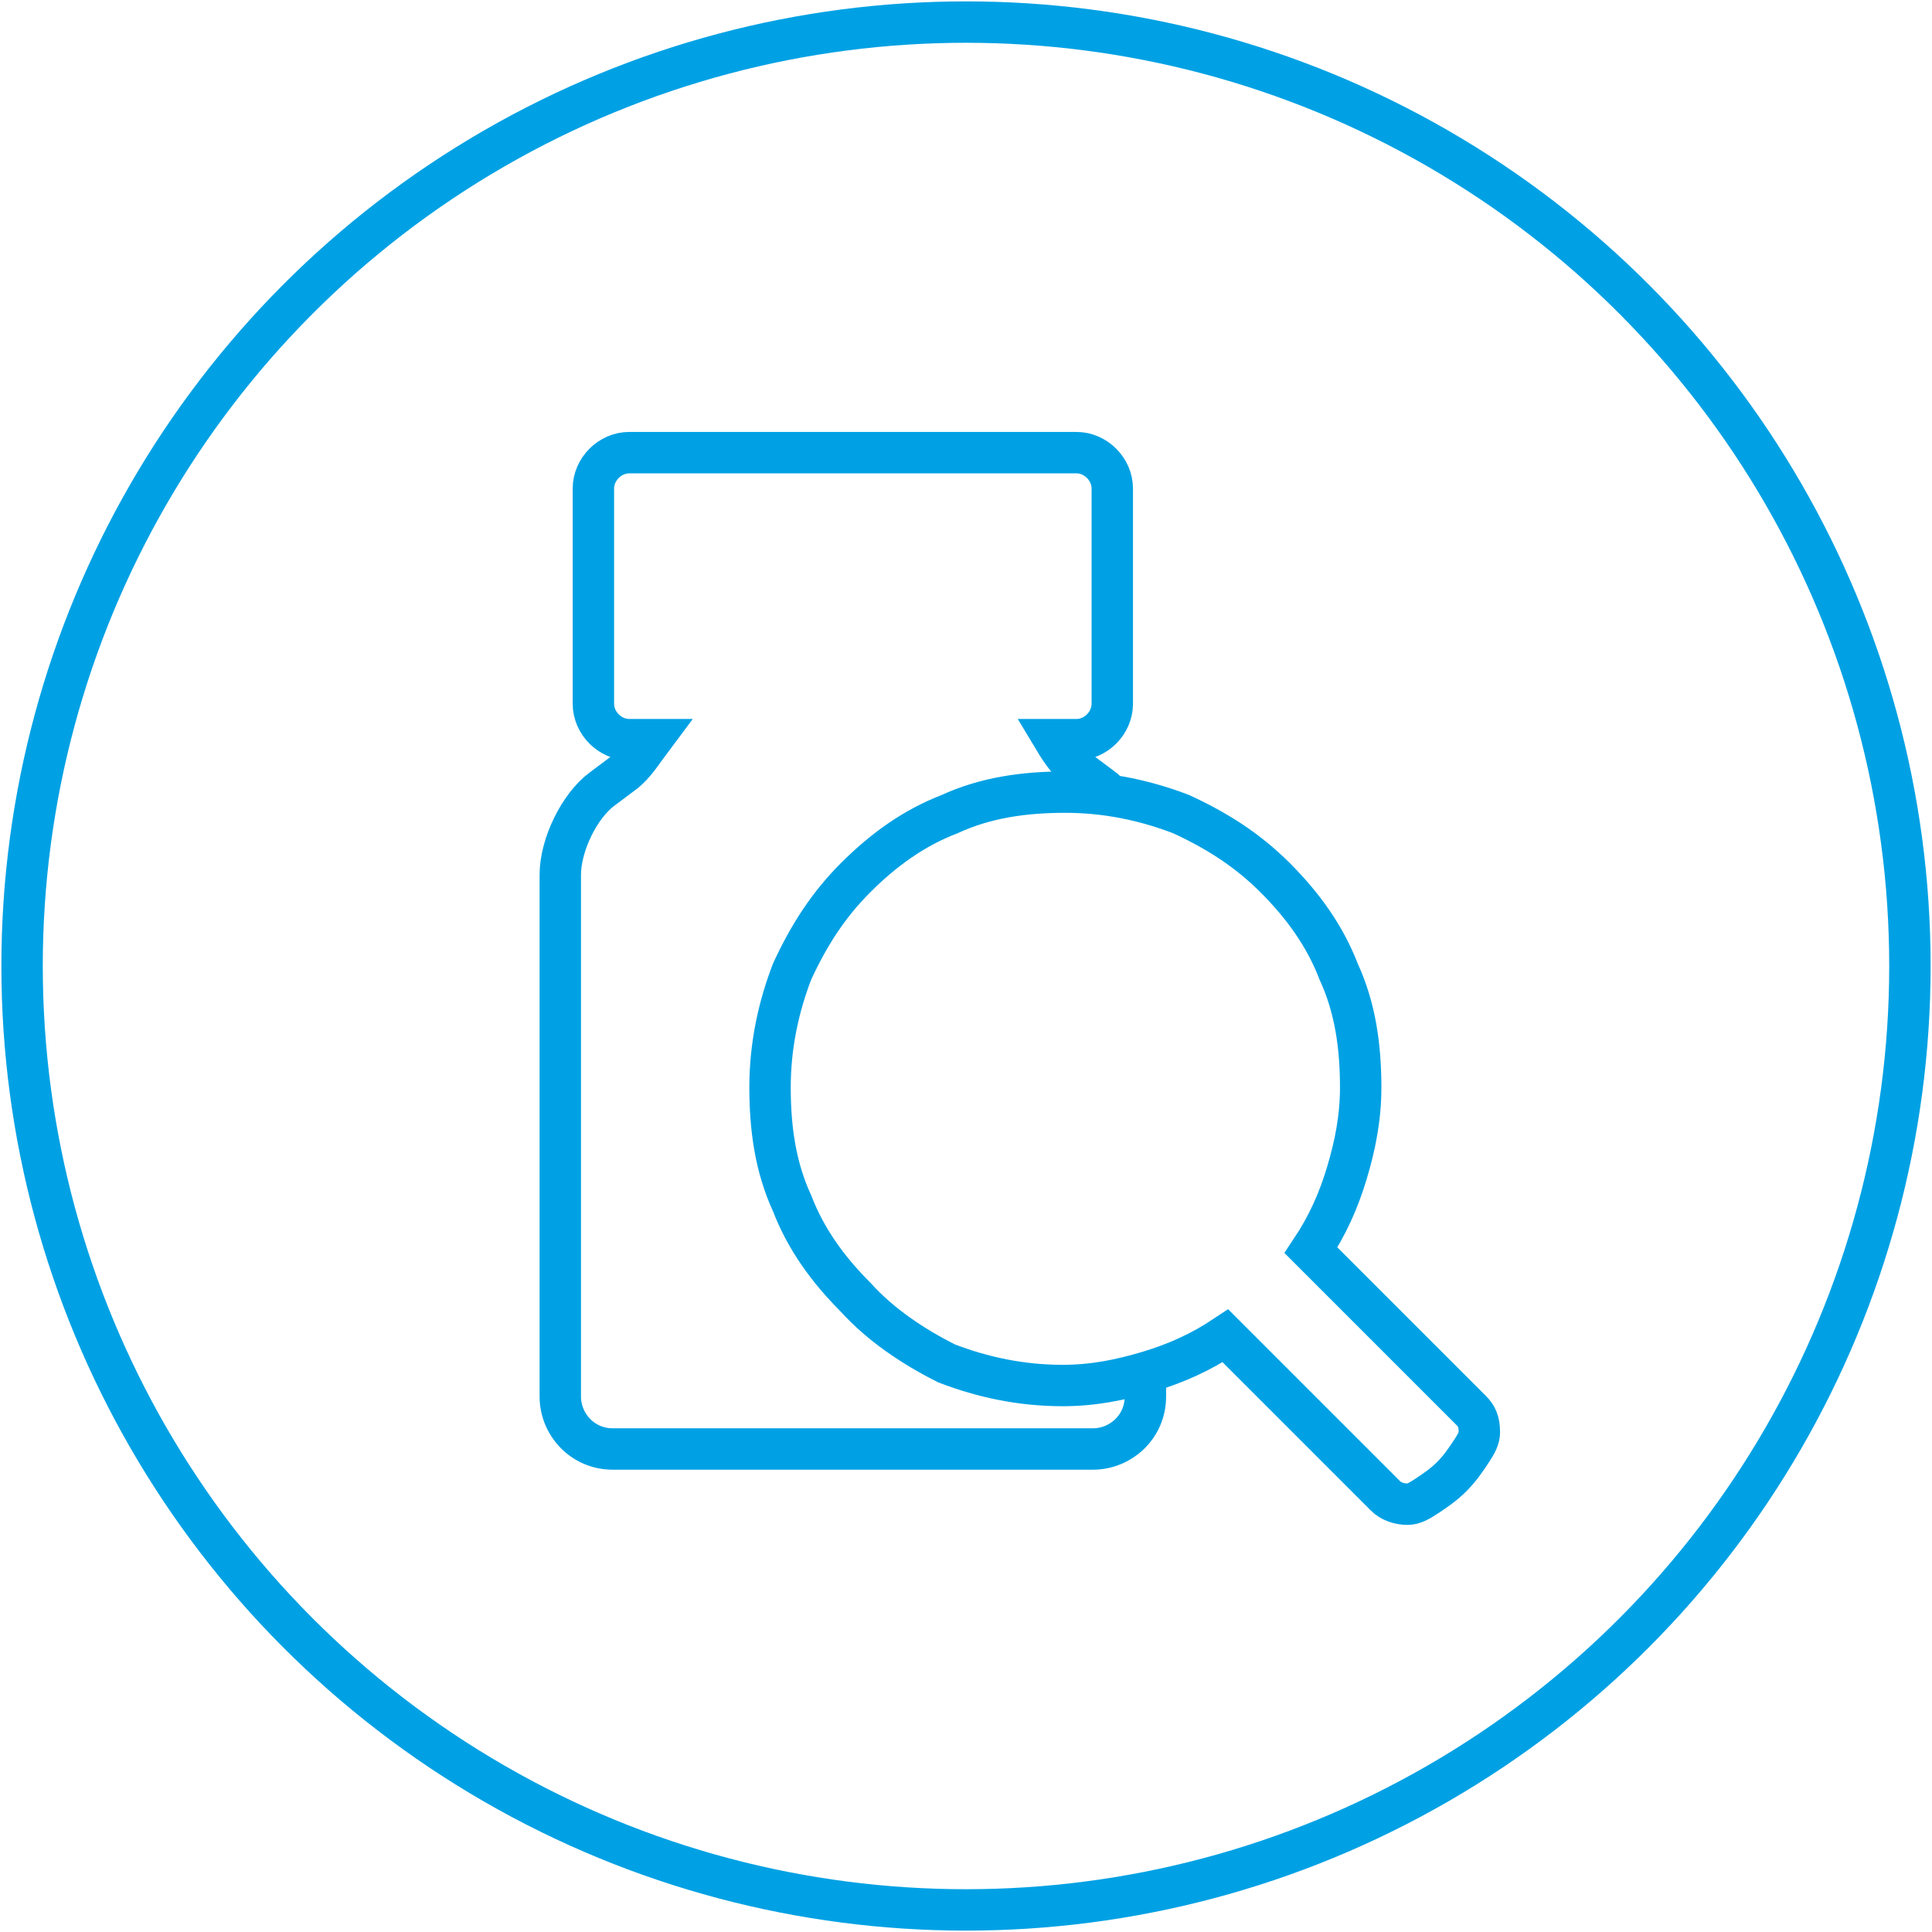
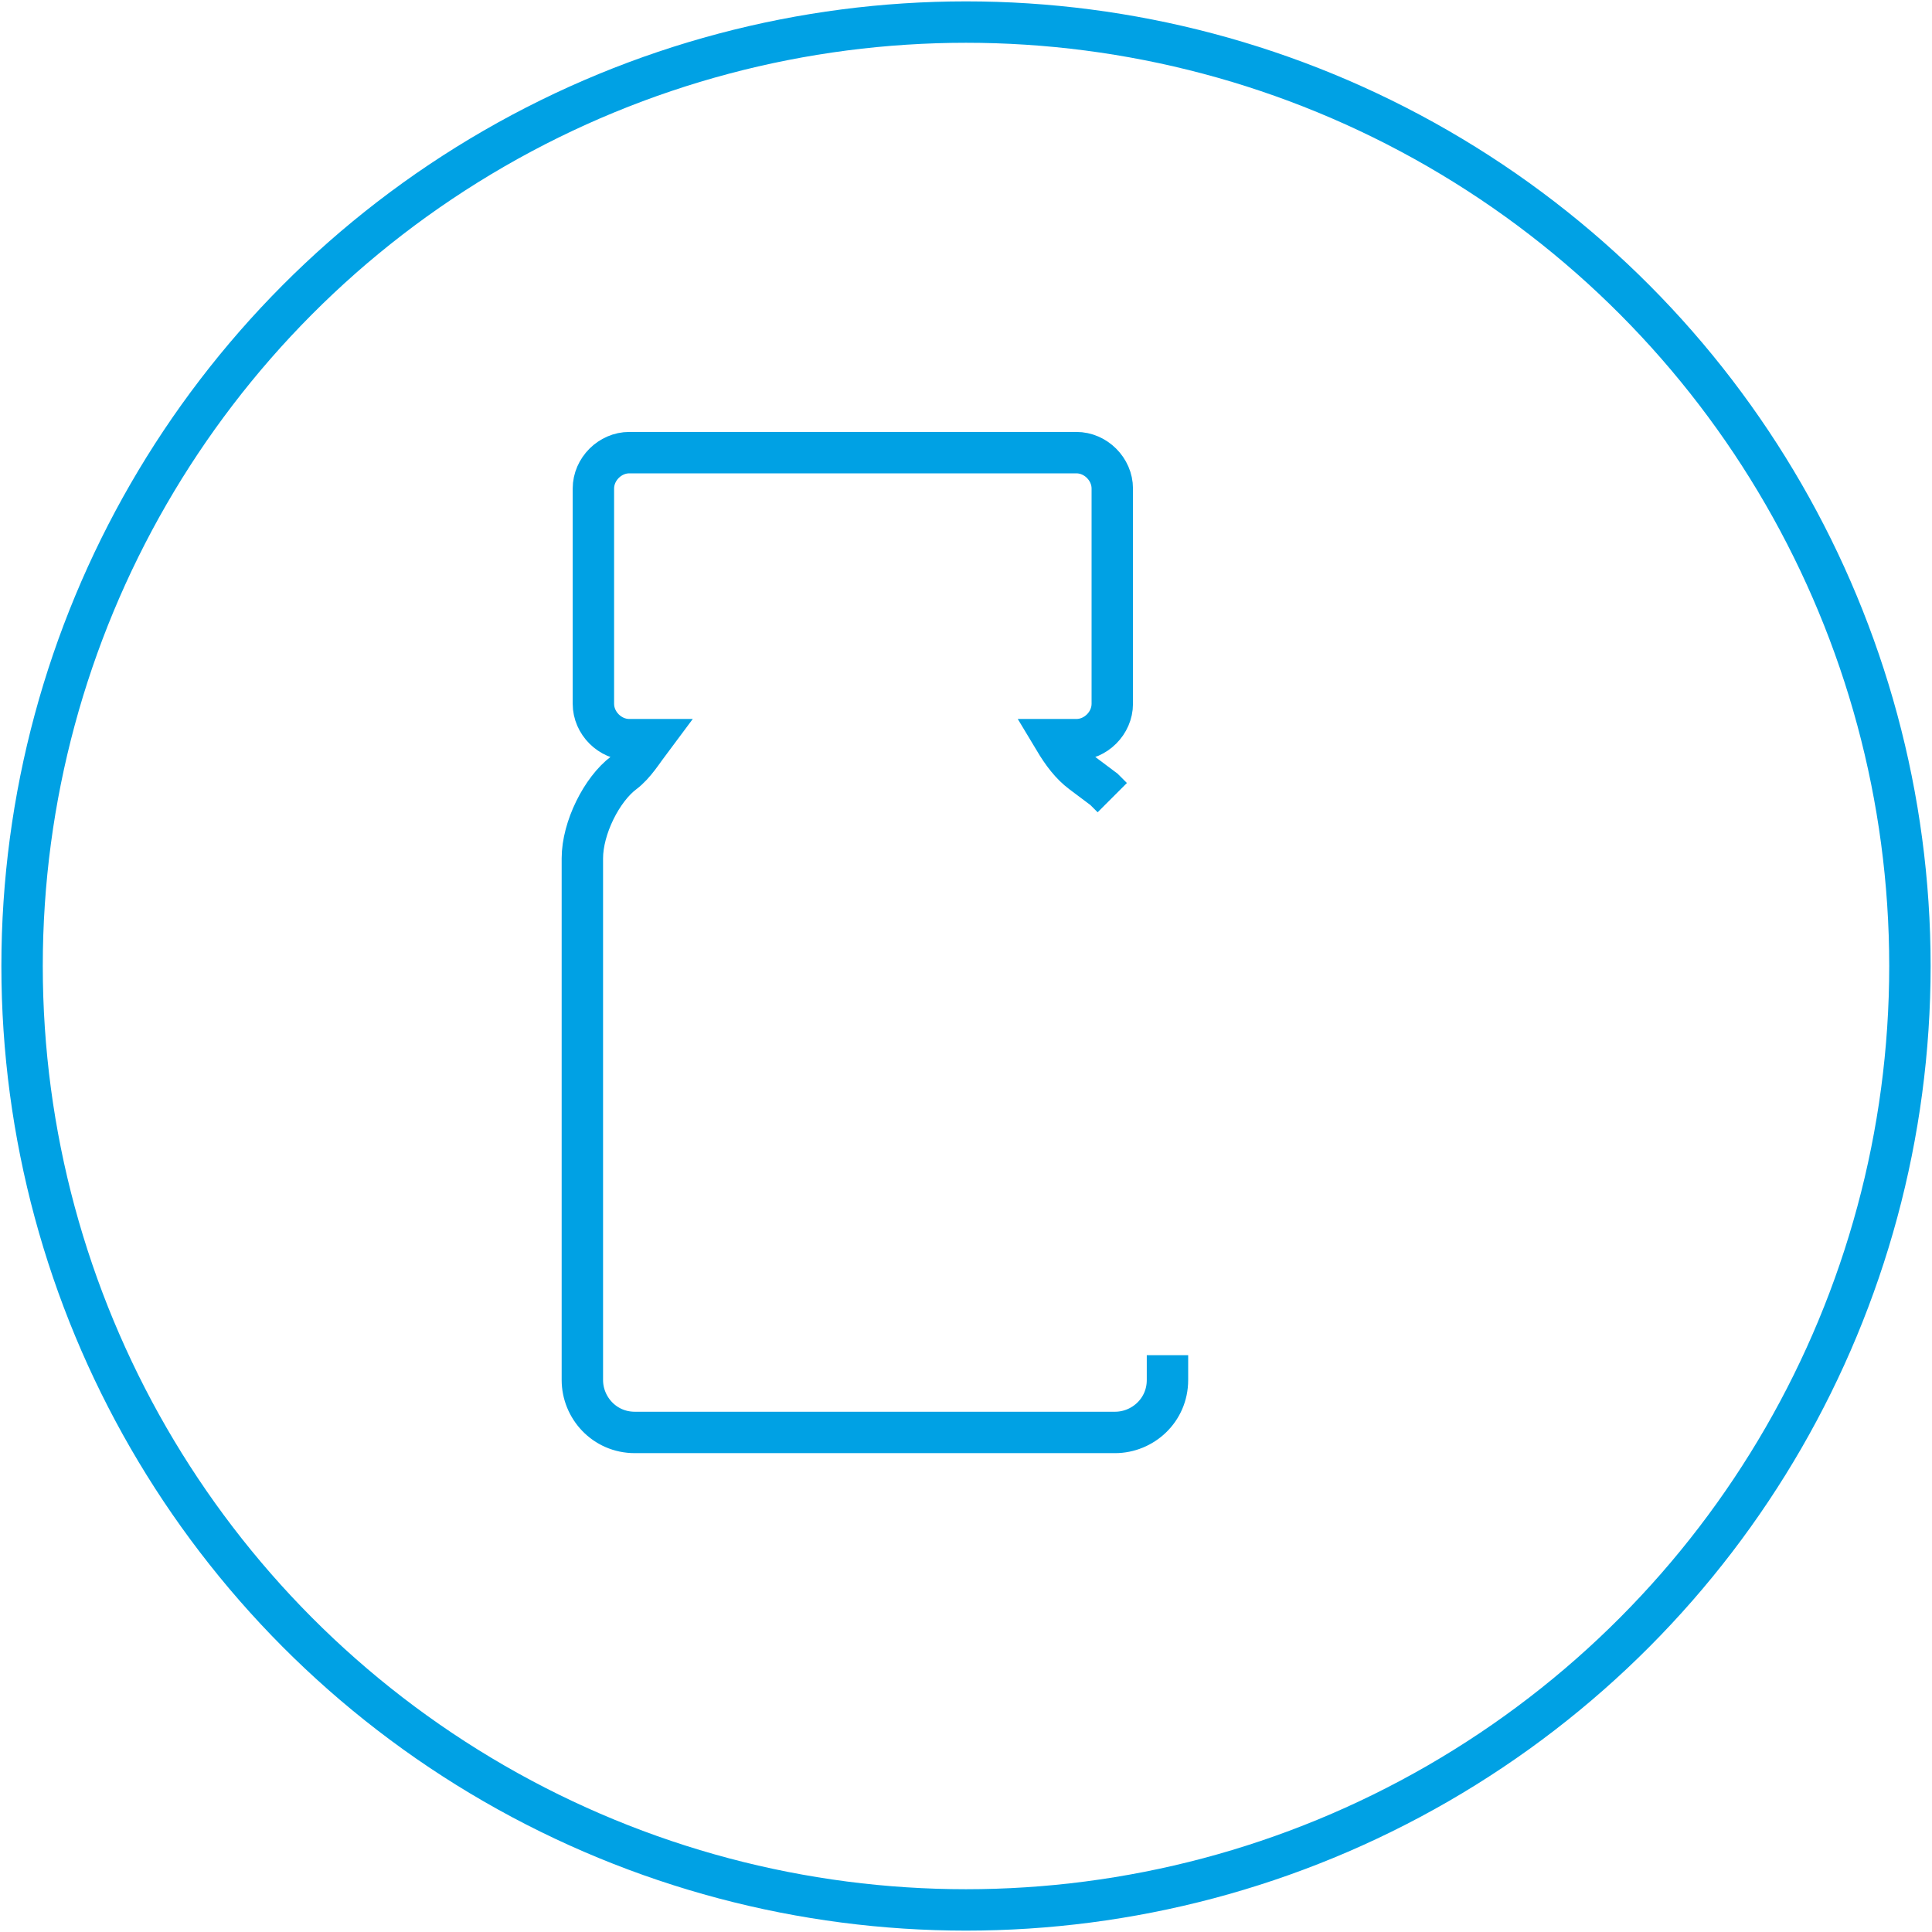
<svg xmlns="http://www.w3.org/2000/svg" version="1.1" id="Layer_1" x="0px" y="0px" width="70px" height="70px" viewBox="0 0 70 70" enable-background="new 0 0 70 70" xml:space="preserve">
  <g>
    <circle fill="none" stroke="#00A1E4" stroke-width="1.5" cx="35" cy="35" r="34.2" />
    <g>
      <g>
        <g>
-           <path fill="none" stroke="#00A1E4" stroke-width="1.5" d="M40.3,28.9c-0.1-0.1-0.2-0.2-0.3-0.3L39.2,28c-0.4-0.3-0.7-0.7-1-1.2      H39c0.7,0,1.3-0.6,1.3-1.3v-7.8c0-0.7-0.6-1.3-1.3-1.3H22.8c-0.7,0-1.3,0.6-1.3,1.3v7.8c0,0.7,0.6,1.3,1.3,1.3h0.8      c-0.3,0.4-0.6,0.9-1,1.2l-0.8,0.6c-0.8,0.6-1.5,2-1.5,3.1v18.9c0,1,0.8,1.9,1.9,1.9h17.4c1,0,1.9-0.8,1.9-1.9v-0.9" />
+           <path fill="none" stroke="#00A1E4" stroke-width="1.5" d="M40.3,28.9c-0.1-0.1-0.2-0.2-0.3-0.3L39.2,28c-0.4-0.3-0.7-0.7-1-1.2      H39c0.7,0,1.3-0.6,1.3-1.3v-7.8c0-0.7-0.6-1.3-1.3-1.3H22.8c-0.7,0-1.3,0.6-1.3,1.3v7.8c0,0.7,0.6,1.3,1.3,1.3h0.8      c-0.3,0.4-0.6,0.9-1,1.2c-0.8,0.6-1.5,2-1.5,3.1v18.9c0,1,0.8,1.9,1.9,1.9h17.4c1,0,1.9-0.8,1.9-1.9v-0.9" />
        </g>
      </g>
-       <path fill="none" stroke="#00A1E4" stroke-width="1.5" d="M53.3,51.1c0.2,0.2,0.3,0.4,0.3,0.8c0,0.2-0.1,0.4-0.3,0.7    c-0.2,0.3-0.4,0.6-0.7,0.9c-0.3,0.3-0.6,0.5-0.9,0.7c-0.3,0.2-0.5,0.3-0.7,0.3c-0.3,0-0.6-0.1-0.8-0.3l-5.8-5.8    c-0.9,0.6-1.8,1-2.8,1.3c-1,0.3-2,0.5-3.1,0.5c-1.5,0-2.9-0.3-4.2-0.8C33.1,48.8,31.9,48,31,47c-1-1-1.8-2.1-2.3-3.4    c-0.6-1.3-0.8-2.7-0.8-4.2c0-1.5,0.3-2.9,0.8-4.2c0.6-1.3,1.3-2.4,2.3-3.4c1-1,2.1-1.8,3.4-2.3c1.3-0.6,2.7-0.8,4.2-0.8    c1.5,0,2.9,0.3,4.2,0.8c1.3,0.6,2.4,1.3,3.4,2.3c1,1,1.8,2.1,2.3,3.4c0.6,1.3,0.8,2.7,0.8,4.2c0,1.1-0.2,2.1-0.5,3.1    c-0.3,1-0.7,1.9-1.3,2.8L53.3,51.1z" />
    </g>
  </g>
</svg>